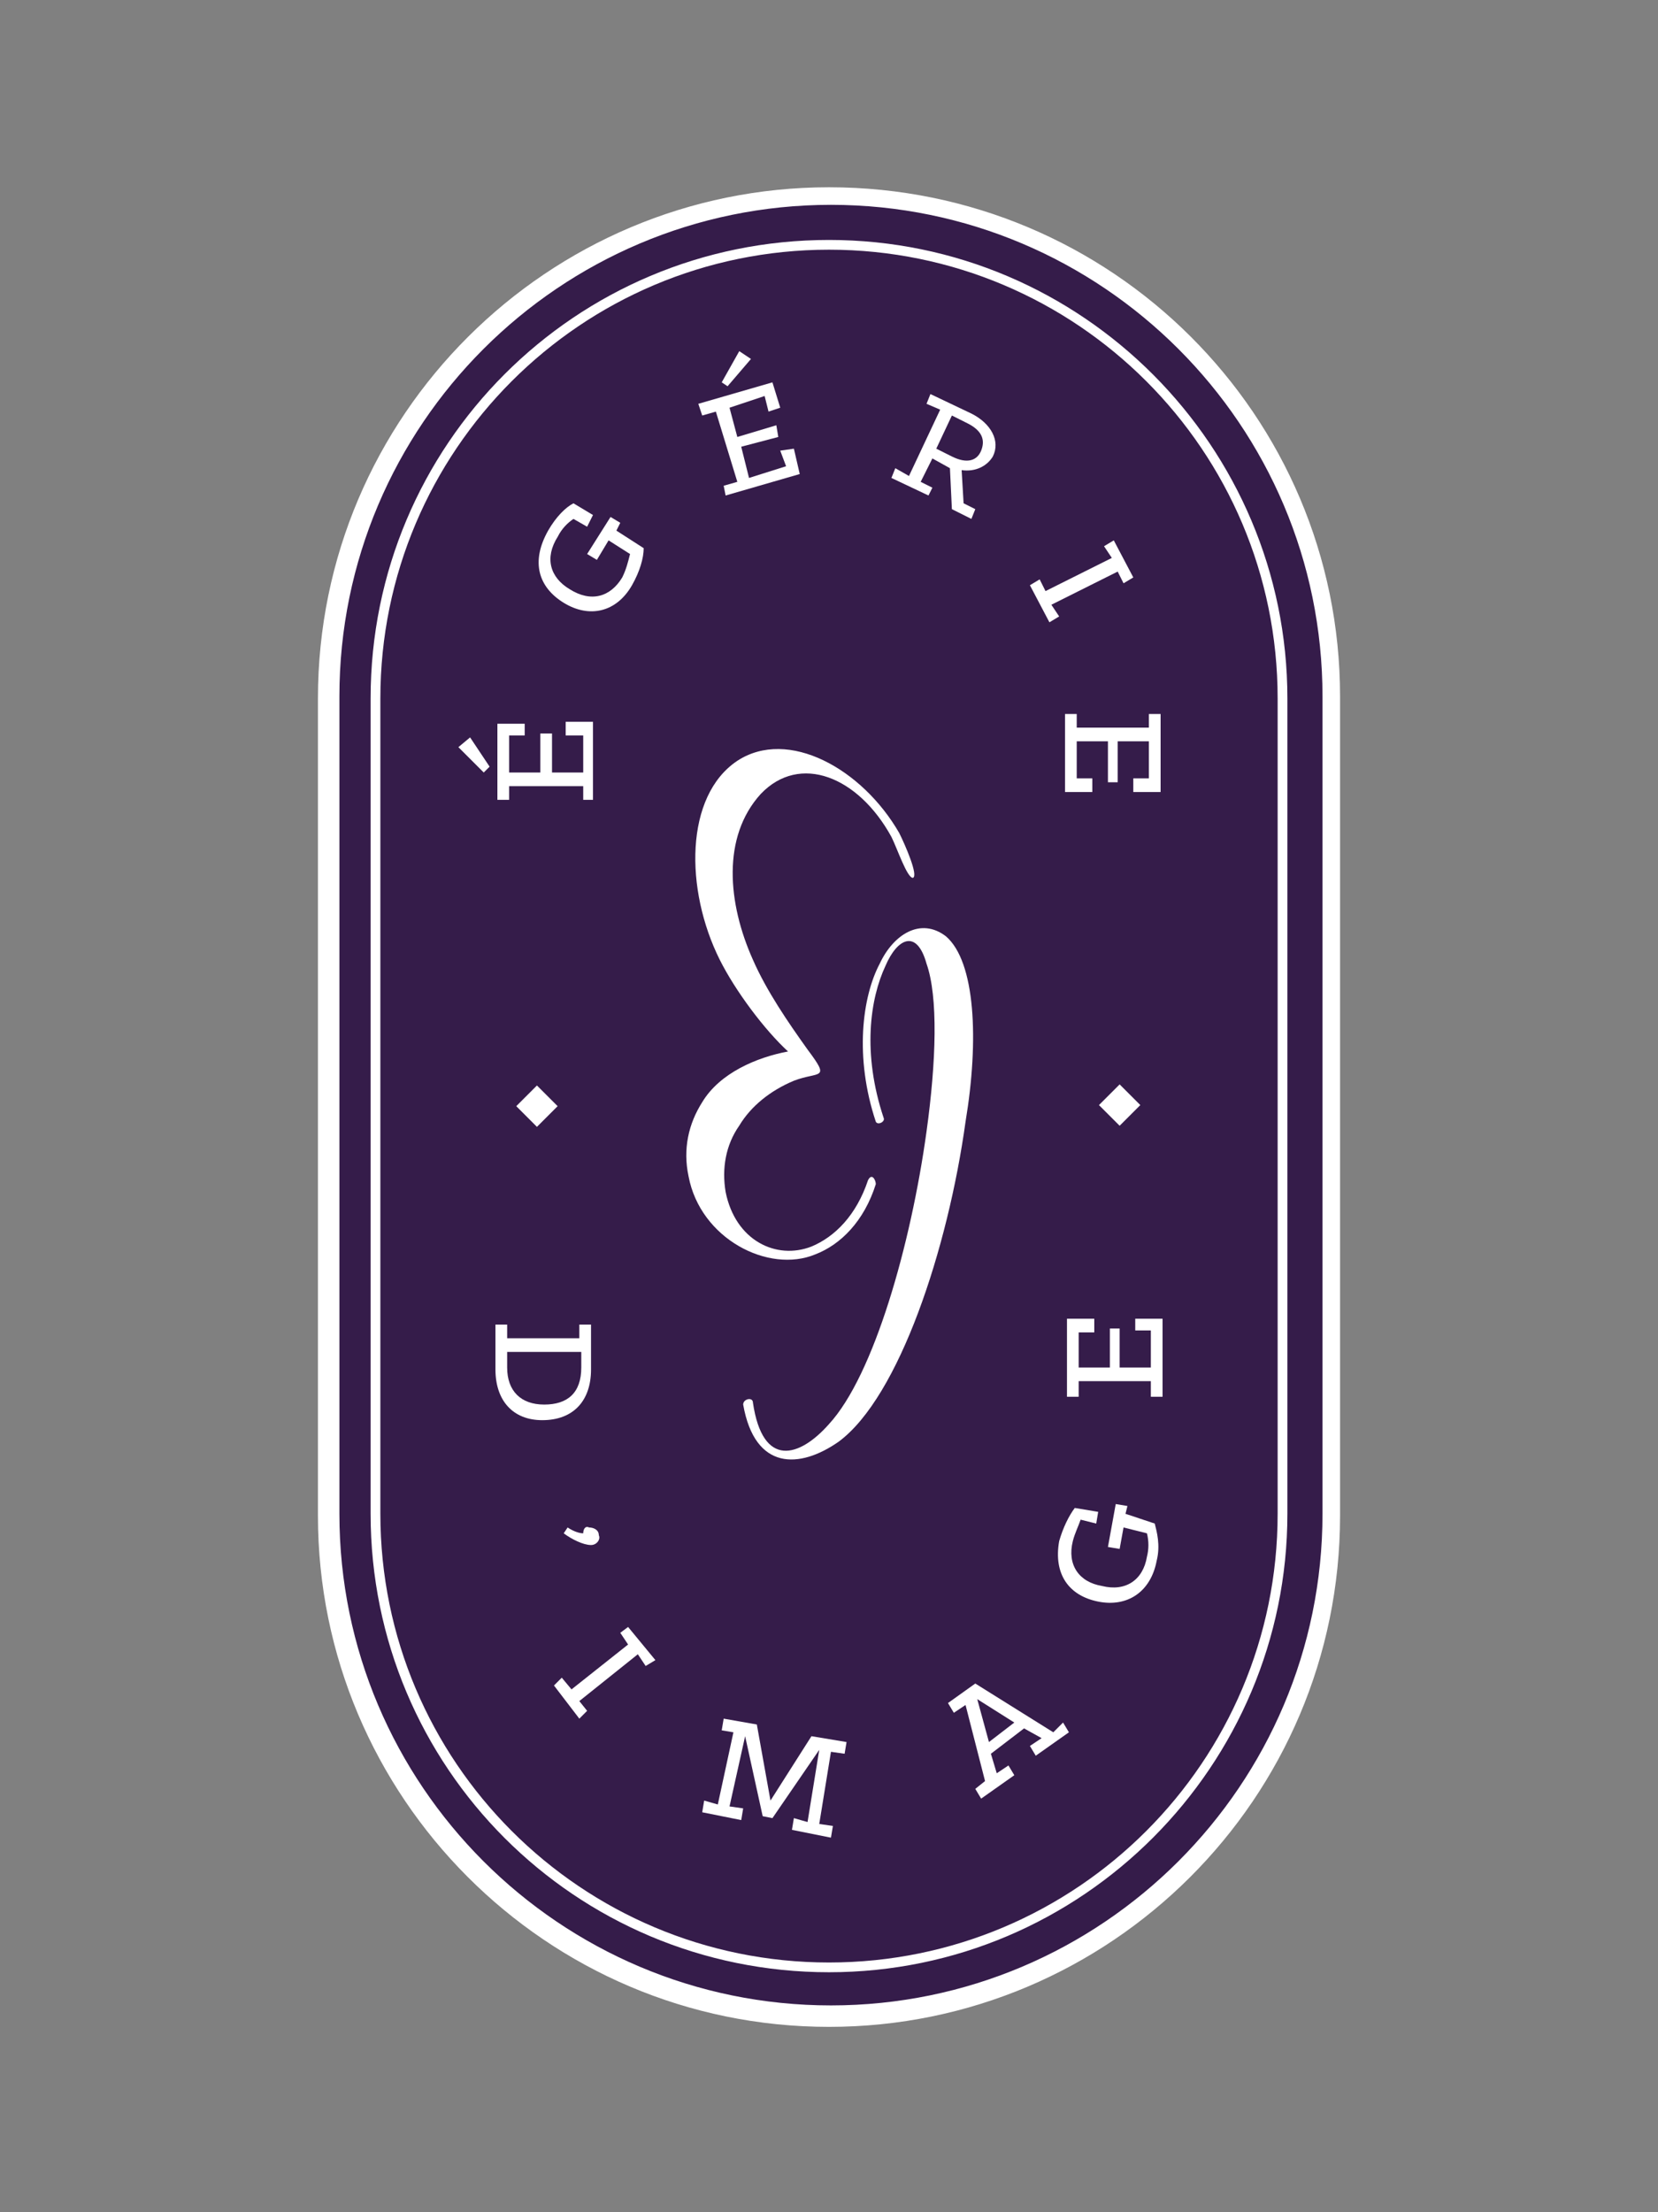
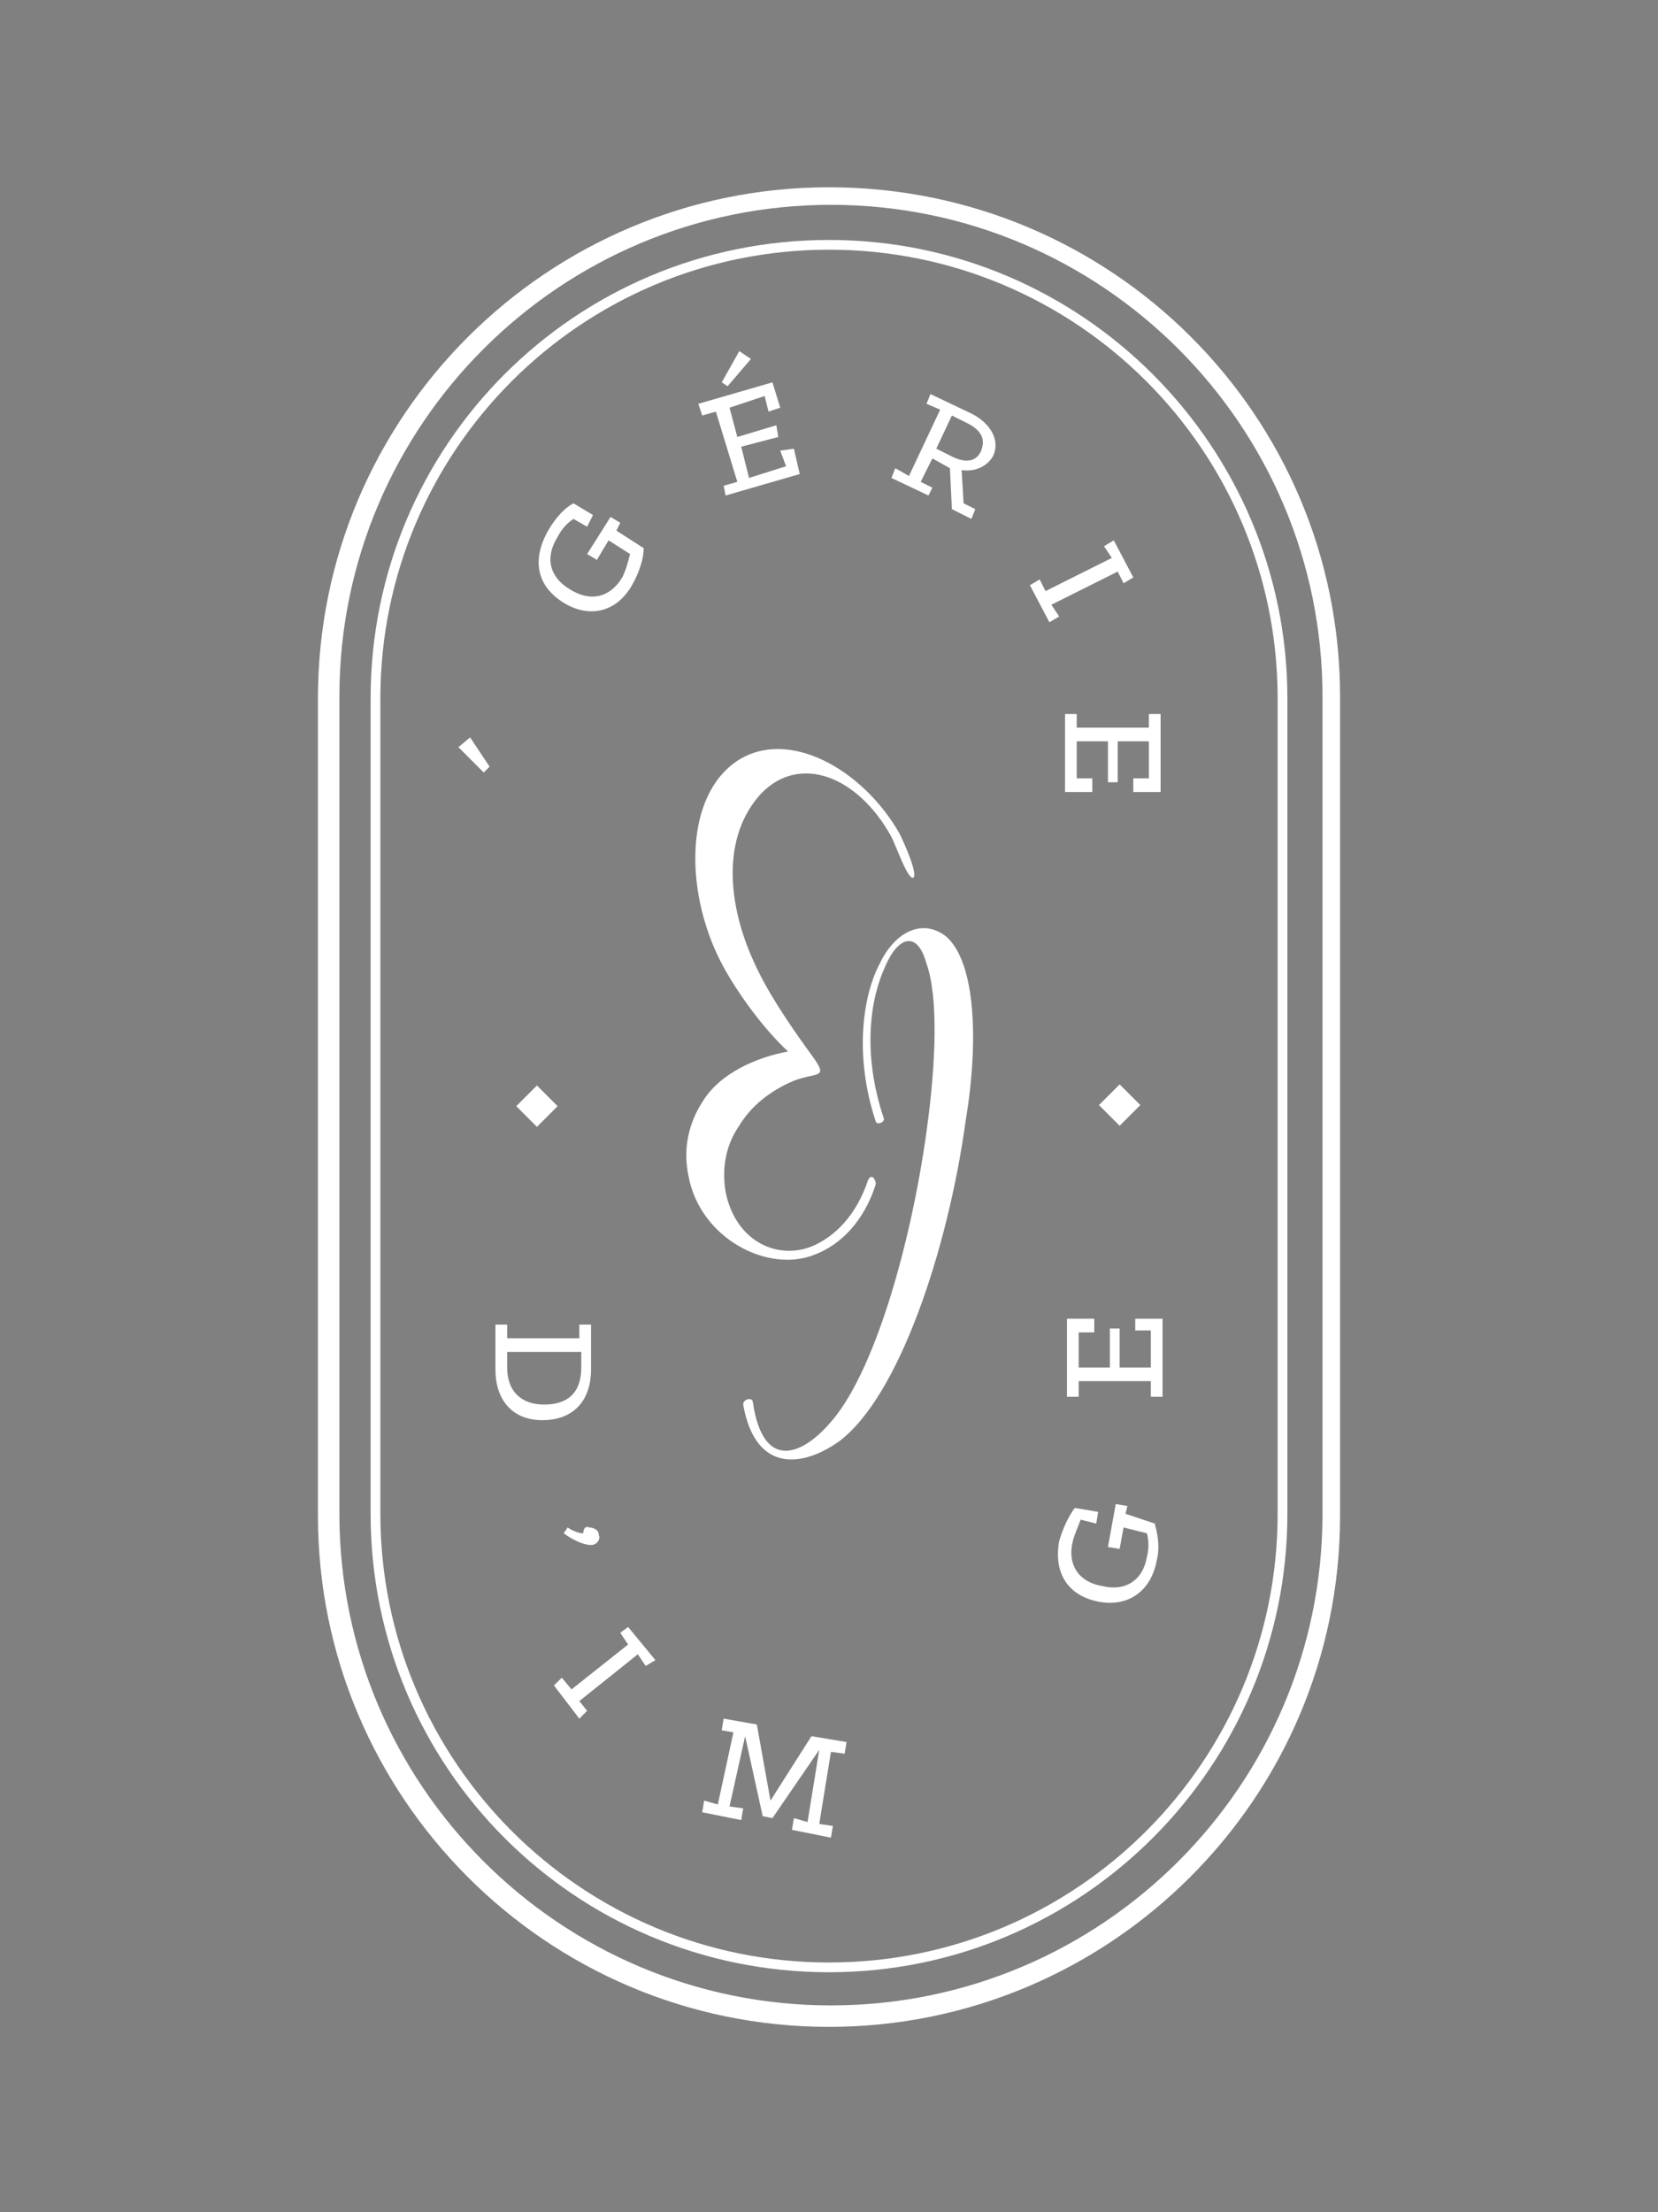
<svg xmlns="http://www.w3.org/2000/svg" version="1.1" id="Calque_1" x="0px" y="0px" viewBox="0 0 85 113.4" style="enable-background:new 0 0 85 113.4;" xml:space="preserve">
  <rect x="0" y="0" width="85" height="113.4" fill="#808080" stroke="none" />
  <style type="text/css">
	.st0{fill:#351C4A;}
	.st1{fill:#FFFFFF;}
</style>
  <g>
-     <path class="st0" d="M42.5,10c-14.3,0-26,11.6-26,26v41.5c0,14.3,11.6,26,26,26c14.3,0,26-11.6,26-26V35.9   C68.5,21.6,56.8,10,42.5,10z" />
    <g>
      <g>
        <path class="st1" d="M42.5,12.3c-13,0-23.5,10.5-23.5,23.5v41.8c0,13,10.5,23.5,23.5,23.5S66,90.5,66,77.6V35.8     C66,22.9,55.5,12.3,42.5,12.3z M65.5,77.6c0,12.7-10.3,23-23,23h0c-12.7,0-23-10.3-23-23V35.8c0-12.7,10.3-23,23-23     c12.7,0,23,10.3,23,23V77.6z" />
        <path class="st1" d="M42.5,9.6c-14.4,0-26.2,11.7-26.2,26.2v41.9c0,14.4,11.7,26.2,26.2,26.2c14.4,0,26.2-11.7,26.2-26.2V35.7     C68.7,21.3,57,9.6,42.5,9.6z M67.8,77.6c0,13.9-11.3,25.2-25.2,25.2h0c-13.9,0-25.2-11.3-25.2-25.2V35.7     c0-13.9,11.3-25.2,25.2-25.2c13.9,0,25.2,11.3,25.2,25.2V77.6z" />
-         <polygon class="st1" points="26.1,40.3 29.9,40.3 29.9,41 30.4,41 30.4,37 29,37 29,37.7 29.9,37.7 29.9,39.6 28.3,39.6      28.3,37.6 27.7,37.6 27.7,39.6 26.1,39.6 26.1,37.7 26.9,37.7 26.9,37.1 25.5,37.1 25.5,41 26.1,41    " />
        <polygon class="st1" points="23.5,38.3 24.8,39.6 25.1,39.3 24.1,37.8    " />
        <path class="st1" d="M28.9,30.9c1.3,0.8,2.7,0.5,3.5-0.9c0.4-0.7,0.6-1.4,0.6-1.9l-1.4-0.9l0.2-0.4l-0.5-0.3l-1.2,1.9l0.5,0.3     l0.6-1l1.1,0.7c-0.1,0.4-0.2,0.8-0.4,1.2c-0.6,1-1.6,1.3-2.7,0.6c-1-0.6-1.3-1.6-0.6-2.7c0.2-0.4,0.5-0.7,0.8-0.9l0.7,0.4     l0.3-0.6l-1-0.6c-0.4,0.2-0.9,0.7-1.3,1.4C27.2,28.8,27.6,30.1,28.9,30.9z" />
        <polygon class="st1" points="36.7,21.1 37.8,24.7 37.1,24.9 37.2,25.4 41,24.3 40.7,23 40,23.1 40.3,23.9 38.4,24.5 38,22.9      39.9,22.4 39.8,21.8 37.8,22.4 37.4,20.9 39.2,20.3 39.4,21.1 40,20.9 39.6,19.6 35.8,20.7 36,21.3    " />
        <polygon class="st1" points="38.5,18.4 37.9,18 37,19.6 37.3,19.8    " />
        <path class="st1" d="M47.8,25l-0.6-0.3l0.6-1.2l0.9,0.5l0.1,2.1l1,0.5l0.2-0.5l-0.6-0.3l-0.1-1.7c0.7,0.1,1.3-0.2,1.6-0.7     c0.4-0.8-0.1-1.7-1.1-2.2l-2.1-1l-0.2,0.5l0.7,0.3l-1.6,3.4L45.9,24l-0.2,0.5l1.9,0.9L47.8,25z M48.8,21.3l0.8,0.4     c0.8,0.4,0.9,0.9,0.7,1.4c-0.2,0.5-0.7,0.7-1.5,0.3L48,23L48.8,21.3z" />
        <polygon class="st1" points="54.3,31.6 53.9,31 57.3,29.3 57.6,29.9 58.1,29.6 57.1,27.7 56.6,28 57,28.6 53.6,30.3 53.3,29.7      52.8,30 53.8,31.9    " />
        <polygon class="st1" points="55.2,36.6 54.6,36.6 54.6,40.6 56,40.6 56,39.9 55.2,39.9 55.2,38 56.8,38 56.8,40.1 57.3,40.1      57.3,38 58.9,38 58.9,39.9 58.1,39.9 58.1,40.6 59.5,40.6 59.5,36.6 58.9,36.6 58.9,37.3 55.2,37.3    " />
        <path class="st1" d="M30.3,70.2v-2.3h-0.6v0.7H26v-0.7h-0.6v2.3c0,1.6,0.9,2.6,2.4,2.6C29.4,72.8,30.3,71.8,30.3,70.2z M27.9,72     c-1.2,0-1.9-0.7-1.9-1.9v-0.8h3.8v0.8C29.8,71.4,29.1,72,27.9,72z" />
        <path class="st1" d="M29.9,78.6c-0.2,0-0.5-0.1-0.8-0.3l-0.2,0.3c0.4,0.3,1,0.6,1.4,0.6c0.3,0,0.5-0.3,0.4-0.5     c0-0.3-0.3-0.4-0.5-0.4C30,78.2,29.9,78.4,29.9,78.6z" />
        <polygon class="st1" points="31.8,83.7 32.2,84.3 29.3,86.6 28.8,86 28.4,86.4 29.7,88.1 30.1,87.7 29.7,87.2 32.7,84.8      33.1,85.4 33.6,85.1 32.2,83.4    " />
        <polygon class="st1" points="39.5,92.3 38.8,88.4 37.1,88.1 37,88.7 37.6,88.8 36.8,92.5 36.1,92.3 36,92.9 38,93.3 38.1,92.7      37.4,92.6 38.2,89 39.1,93.1 39.6,93.2 42,89.7 41.4,93.4 40.7,93.2 40.6,93.8 42.6,94.2 42.7,93.6 42,93.5 42.6,89.8 43.3,89.9      43.4,89.3 41.6,89    " />
-         <path class="st1" d="M54,88.8l-4-2.5l-1.4,1l0.3,0.5l0.6-0.4l1,3.9L50,91.7l0.3,0.5L52,91l-0.3-0.5l-0.6,0.4l-0.3-1l1.7-1.3     l0.9,0.5l-0.6,0.4l0.3,0.5l1.7-1.2l-0.3-0.5L54,88.8z M50.7,89.3l-0.6-2.2l1.9,1.2L50.7,89.3z" />
        <path class="st1" d="M57.7,77.6l0.1-0.4l-0.6-0.1l-0.4,2.2l0.6,0.1l0.2-1.1l1.2,0.3c0.1,0.4,0.1,0.8,0,1.2     c-0.2,1.2-1.1,1.8-2.3,1.5c-1.2-0.2-1.8-1.1-1.5-2.3c0.1-0.4,0.3-0.8,0.4-1.1l0.8,0.2l0.1-0.6l-1.2-0.2c-0.3,0.4-0.6,1-0.8,1.7     c-0.3,1.7,0.5,2.8,2,3.1c1.5,0.3,2.7-0.5,3-2.1c0.2-0.8,0-1.5-0.1-1.9L57.7,77.6z" />
        <polygon class="st1" points="58.2,68.2 59,68.2 59,70.1 57.4,70.1 57.4,68.1 56.9,68.1 56.9,70.1 55.3,70.1 55.3,68.3 56.1,68.3      56.1,67.6 54.7,67.6 54.7,71.6 55.3,71.6 55.3,70.8 59,70.8 59,71.6 59.6,71.6 59.6,67.6 58.2,67.6    " />
        <rect x="56.7" y="55.9" transform="matrix(0.707 -0.707 0.707 0.707 -23.269 57.213)" class="st1" width="1.5" height="1.5" />
        <rect x="26.8" y="55.9" transform="matrix(0.707 -0.707 0.707 0.707 -32.002 36.13)" class="st1" width="1.5" height="1.5" />
        <path class="st1" d="M48.5,48c-1.3-1-2.7-0.1-3.4,1.4c-0.9,1.7-1.3,4.8-0.2,8.1c0.1,0.2,0.5,0,0.4-0.2c-1.1-3.3-0.7-6.1,0.1-7.8     c0.6-1.4,1.6-1.9,2.1-0.1c0.6,1.7,0.5,5,0,8.6c-0.8,5.8-2.7,12.5-5,15c-1.5,1.7-3.4,2.3-3.9-1.1c0-0.3-0.5-0.2-0.5,0.1     c0.6,3.4,2.9,3.3,4.9,1.9c3.1-2.3,5.6-9.9,6.5-16.4C50.2,53.3,50,49.3,48.5,48z" />
        <path class="st1" d="M41.8,64.3c1.3-0.5,2.5-1.7,3.1-3.6c0-0.2-0.2-0.6-0.4-0.2c-0.6,1.8-1.7,2.9-2.9,3.4     c-1.8,0.7-3.9-0.3-4.4-2.8c-0.2-1.2,0-2.4,0.7-3.4c0.6-1,1.6-1.8,2.8-2.3c1.3-0.5,1.9,0,0.7-1.6c-1-1.4-2.1-3-2.8-4.6     c-1.3-2.9-1.6-6.3,0.4-8.5c2-2.1,5-0.9,6.7,2.2c0.3,0.6,0.8,2.1,1.1,2.1c0.3-0.1-0.4-1.7-0.7-2.3c-1.9-3.3-5.7-5.4-8.3-3.7     c-2.7,1.8-2.7,6.6-0.9,10.2c0.8,1.6,2.3,3.6,3.5,4.7c-1.6,0.3-3.5,1.1-4.4,2.6c-0.7,1.1-1,2.4-0.7,3.8     C35.9,63.5,39.4,65.3,41.8,64.3z" />
      </g>
    </g>
  </g>
</svg>